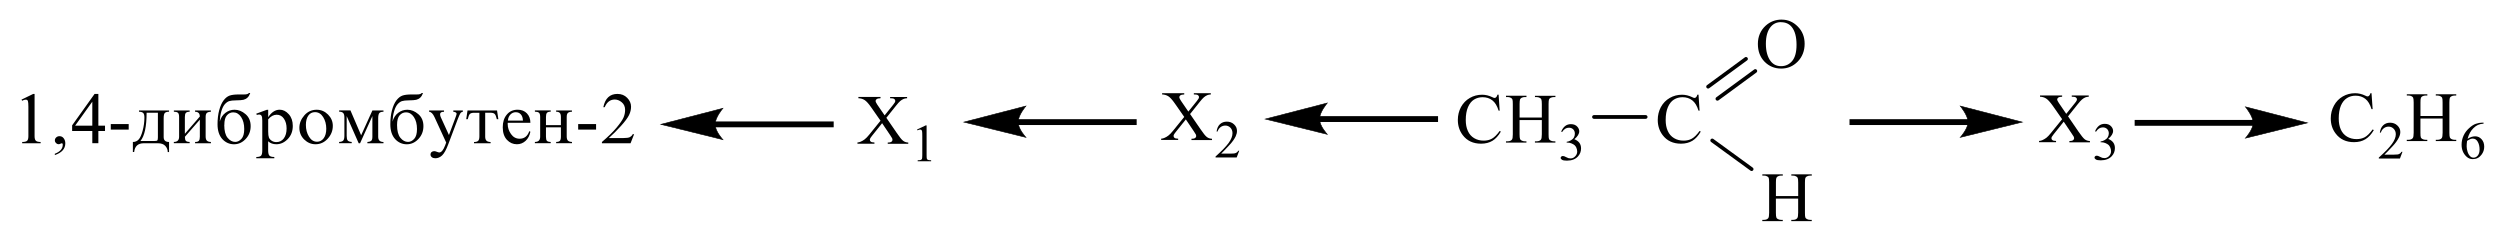
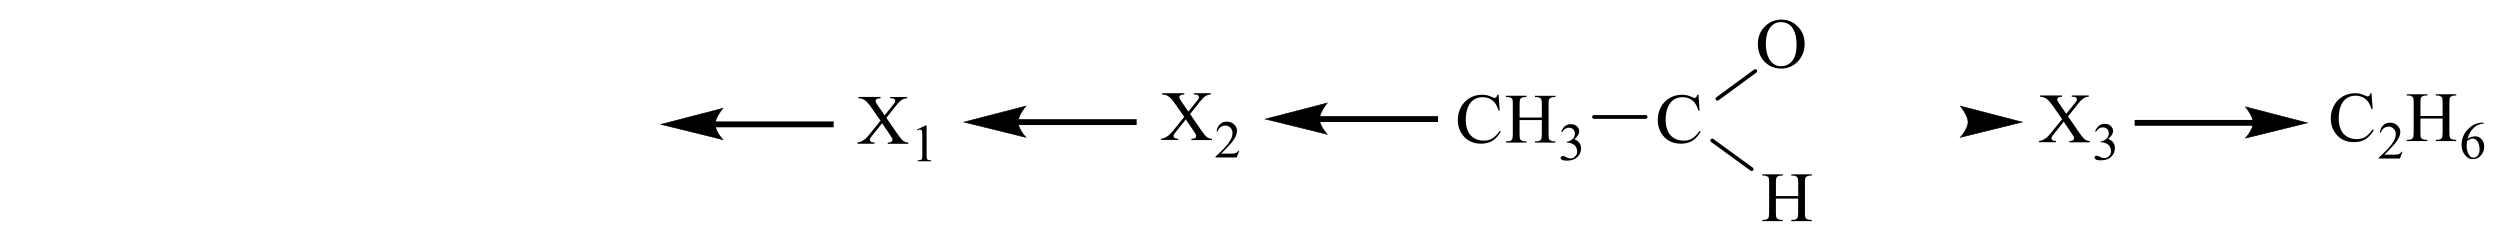
<svg xmlns="http://www.w3.org/2000/svg" id="_Слой_1" data-name="Слой 1" width="249.17mm" height="23.54mm" viewBox="0 0 706.32 66.72">
  <defs>
    <style> .cls-1, .cls-2, .cls-3 { fill: none; } .cls-2 { stroke-width: 1.06px; } .cls-2, .cls-3 { stroke: #000; stroke-linecap: round; stroke-miterlimit: 10; } .cls-3 { stroke-width: .16px; } .cls-4 { fill-rule: evenodd; } .cls-5 { clip-path: url(#clippath); } </style>
    <clipPath id="clippath">
      <rect class="cls-1" width="706.32" height="66.72" />
    </clipPath>
  </defs>
  <g class="cls-5">
    <path class="cls-4" d="M250.44,33.31l2.91,4.23c.79,1.17,1.38,1.91,1.79,2.22.39.31.88.48,1.47.51v.36h-5.8v-.36c.39,0,.67-.05.86-.12.14-.06.26-.15.35-.27s.12-.24.12-.37c0-.15-.02-.3-.09-.45-.04-.11-.23-.4-.54-.86l-2.29-3.4-2.84,3.55c-.3.38-.47.63-.53.76-.07.13-.09.26-.09.39,0,.21.09.38.26.52.18.14.53.22,1.03.23v.36h-4.8v-.36c.33-.03.63-.1.88-.21.42-.17.81-.4,1.17-.68.37-.29.81-.73,1.28-1.32l3.19-3.94-2.66-3.81c-.72-1.03-1.33-1.71-1.84-2.03-.51-.32-1.09-.49-1.75-.51v-.36h6.25v.36c-.53.02-.89.1-1.09.25-.19.15-.3.32-.3.5,0,.24.16.59.47,1.05l2.08,3.04,2.4-2.98c.28-.35.44-.59.51-.72.07-.13.09-.26.09-.4s-.04-.26-.11-.36c-.11-.14-.23-.23-.39-.29-.16-.05-.47-.09-.95-.09v-.36h4.8v.36c-.39.02-.7.08-.93.17-.37.15-.7.35-1,.61-.3.25-.72.72-1.26,1.4l-2.68,3.36Z" />
    <path class="cls-4" d="M259.07,36.6l2.47-1.18h.25v8.38c0,.56.03.9.07,1.04.05.14.16.24.3.32.16.07.46.11.91.12v.27h-3.8v-.27c.47-.01.79-.05.93-.12.14-.07.23-.17.28-.29.05-.12.09-.48.09-1.07v-5.36c0-.72-.02-1.19-.07-1.39-.04-.16-.11-.27-.19-.34s-.21-.11-.33-.11c-.19,0-.44.08-.77.23l-.12-.23Z" />
    <path class="cls-4" d="M336.25,32.24l2.91,4.23c.79,1.17,1.38,1.91,1.79,2.22.39.31.88.48,1.47.51v.36h-5.8v-.36c.39,0,.67-.05.86-.12.14-.06.25-.15.35-.27.09-.12.12-.24.12-.37,0-.15-.02-.3-.09-.45-.04-.11-.23-.4-.54-.86l-2.29-3.4-2.84,3.55c-.3.38-.47.63-.53.76-.07.13-.09.26-.09.39,0,.21.09.38.26.52.18.14.53.22,1.03.23v.36h-4.8v-.36c.33-.03.63-.1.88-.21.42-.17.81-.4,1.17-.68.37-.29.81-.73,1.28-1.32l3.19-3.94-2.66-3.81c-.72-1.03-1.33-1.71-1.84-2.03-.51-.32-1.09-.49-1.75-.51v-.36h6.25v.36c-.53.02-.89.1-1.09.25s-.3.32-.3.5c0,.24.16.59.47,1.05l2.08,3.04,2.4-2.98c.28-.35.44-.59.51-.72.07-.13.09-.26.09-.4s-.03-.26-.11-.36c-.11-.14-.23-.23-.39-.29-.16-.05-.47-.09-.95-.09v-.36h4.8v.36c-.39.02-.7.08-.93.17-.37.15-.7.35-1,.61-.3.25-.72.72-1.26,1.4l-2.68,3.36Z" />
    <path class="cls-4" d="M350.12,42.57l-.72,1.91h-5.97v-.27c1.75-1.57,2.99-2.85,3.71-3.85.72-.99,1.07-1.91,1.07-2.73,0-.63-.19-1.15-.58-1.55-.4-.4-.88-.61-1.42-.61-.49,0-.95.14-1.35.43-.39.29-.68.7-.88,1.26h-.26c.12-.9.44-1.6.95-2.08.53-.48,1.17-.72,1.94-.72.82,0,1.51.26,2.05.78.56.52.82,1.13.82,1.83,0,.5-.12,1-.35,1.51-.37.79-.96,1.63-1.8,2.51-1.23,1.33-2.01,2.13-2.31,2.4h2.64c.53,0,.91-.02,1.12-.06.23-.04.42-.12.6-.24s.33-.29.46-.51h.28Z" />
    <path class="cls-4" d="M670.02,26.33l.32,4.5h-.32c-.4-1.35-1-2.32-1.75-2.91-.77-.59-1.68-.89-2.75-.89-.91,0-1.72.22-2.43.67-.72.45-1.3,1.16-1.72,2.13-.4.98-.61,2.19-.61,3.64,0,1.2.19,2.23.58,3.11.4.88.98,1.55,1.77,2.02.79.47,1.7.7,2.7.7.88,0,1.65-.18,2.33-.55.67-.37,1.4-1.1,2.21-2.19l.32.19c-.68,1.18-1.47,2.04-2.38,2.59-.89.55-1.98.82-3.22.82-2.22,0-3.96-.81-5.18-2.44-.93-1.21-1.38-2.63-1.38-4.27,0-1.32.3-2.53.91-3.64.6-1.11,1.44-1.96,2.49-2.57,1.07-.61,2.22-.91,3.49-.91.96,0,1.93.23,2.89.7.26.14.47.21.6.21.18,0,.33-.06.46-.19.18-.18.3-.42.37-.73h.35Z" />
    <path class="cls-4" d="M678.77,42.87l-.72,1.91h-5.97v-.27c1.77-1.57,2.99-2.85,3.71-3.85.72-.99,1.09-1.91,1.09-2.73,0-.63-.21-1.15-.6-1.55-.4-.4-.86-.61-1.42-.61-.49,0-.95.14-1.33.43-.4.29-.7.7-.88,1.26h-.28c.12-.9.44-1.6.96-2.08.51-.48,1.16-.72,1.93-.72.82,0,1.51.26,2.05.78.56.52.84,1.13.84,1.83,0,.5-.12,1-.37,1.51-.37.79-.96,1.63-1.79,2.51-1.24,1.33-2.01,2.13-2.33,2.4h2.64c.54,0,.91-.02,1.14-.06.21-.04.4-.12.58-.24.18-.12.33-.29.46-.51h.28Z" />
    <path class="cls-4" d="M683.83,32.77h6.27v-3.79c0-.68-.03-1.12-.12-1.34-.07-.16-.21-.3-.42-.42-.28-.16-.6-.23-.91-.23h-.47v-.36h5.78v.36h-.49c-.32,0-.61.08-.89.22-.21.1-.37.26-.44.47s-.12.64-.12,1.29v8.54c0,.67.05,1.11.14,1.33.07.16.19.3.4.42.3.16.6.23.91.23h.49v.36h-5.78v-.36h.47c.56,0,.96-.16,1.21-.48.16-.21.25-.71.25-1.5v-4.03h-6.27v4.03c0,.67.03,1.11.12,1.33.07.16.21.3.42.42.28.16.6.23.91.23h.49v.36h-5.8v-.36h.49c.54,0,.96-.16,1.21-.48.16-.21.25-.71.25-1.5v-8.54c0-.68-.05-1.12-.14-1.34-.07-.16-.19-.3-.4-.42-.3-.16-.6-.23-.91-.23h-.49v-.36h5.8v.36h-.49c-.32,0-.63.08-.91.22-.21.1-.35.26-.42.47-.09.21-.12.64-.12,1.29v3.79Z" />
    <path class="cls-4" d="M697.02,39.77c-.09.66-.12,1.19-.12,1.6,0,.47.09.98.26,1.52.18.55.44.98.79,1.31.25.23.56.34.93.34.42,0,.82-.2,1.16-.6.33-.4.51-.97.51-1.71,0-.83-.16-1.56-.51-2.17-.33-.61-.82-.91-1.44-.91-.19,0-.4.04-.61.12-.21.08-.54.25-.96.51ZM701.68,34.65v.27c-.67.06-1.21.19-1.61.38-.42.19-.84.49-1.24.88-.4.39-.74.84-1,1.32-.28.49-.49,1.06-.67,1.73.7-.48,1.44-.72,2.15-.72s1.3.27,1.8.82c.51.55.75,1.25.75,2.11s-.25,1.59-.77,2.27c-.61.83-1.44,1.24-2.45,1.24-.68,0-1.28-.22-1.75-.67-.95-.87-1.42-2-1.42-3.4,0-.89.18-1.73.54-2.53.35-.8.88-1.51,1.56-2.13.67-.62,1.31-1.04,1.93-1.25.63-.21,1.19-.32,1.73-.32h.44Z" />
    <path class="cls-4" d="M429.32,33.2h6.29v-3.79c0-.68-.05-1.12-.14-1.34-.05-.16-.19-.3-.42-.42-.28-.16-.58-.23-.89-.23h-.49v-.36h5.78v.36h-.47c-.32,0-.61.08-.91.22-.21.1-.35.26-.44.47-.07.21-.11.64-.11,1.29v8.54c0,.67.03,1.11.12,1.33.07.16.21.3.42.42.28.16.6.23.91.23h.47v.36h-5.78v-.36h.49c.54,0,.95-.16,1.21-.48.16-.21.25-.71.25-1.5v-4.03h-6.29v4.03c0,.67.05,1.11.14,1.33.07.16.19.3.42.42.28.16.58.23.89.23h.49v.36h-5.78v-.36h.47c.56,0,.96-.16,1.21-.48.18-.21.25-.71.25-1.5v-8.54c0-.68-.03-1.12-.12-1.34-.07-.16-.21-.3-.42-.42-.28-.16-.6-.23-.91-.23h-.47v-.36h5.78v.36h-.49c-.32,0-.61.08-.89.22-.21.1-.35.26-.44.47-.07.21-.12.64-.12,1.29v3.79ZM423.4,26.76l.3,4.5h-.3c-.42-1.35-1-2.32-1.77-2.91-.75-.59-1.68-.89-2.75-.89-.89,0-1.7.22-2.43.67-.72.45-1.28,1.16-1.7,2.13-.42.98-.63,2.19-.63,3.64,0,1.2.19,2.23.6,3.11.39.88.98,1.55,1.77,2.02.79.47,1.68.7,2.7.7.88,0,1.65-.18,2.31-.55.68-.37,1.42-1.1,2.21-2.19l.32.19c-.68,1.18-1.47,2.04-2.36,2.59-.91.55-1.98.82-3.22.82-2.24,0-3.98-.81-5.2-2.44-.91-1.21-1.37-2.63-1.37-4.27,0-1.32.3-2.53.89-3.64.61-1.11,1.44-1.96,2.5-2.57,1.05-.61,2.21-.91,3.47-.91.98,0,1.94.23,2.89.7.28.14.47.21.6.21.18,0,.33-.06.47-.19.18-.18.3-.42.37-.73h.35Z" />
    <path class="cls-4" d="M441.08,37.17c.28-.67.65-1.18,1.09-1.55.46-.36,1-.55,1.65-.55.82,0,1.44.26,1.87.78.33.39.49.8.49,1.24,0,.72-.46,1.47-1.38,2.24.61.24,1.09.58,1.42,1.02.32.44.47.97.47,1.57,0,.86-.28,1.6-.84,2.23-.72.82-1.79,1.23-3.15,1.23-.68,0-1.16-.08-1.4-.25-.25-.16-.37-.34-.37-.53,0-.14.05-.27.18-.37.12-.11.26-.16.42-.16.12,0,.25.02.39.06.09.02.28.11.58.27.3.15.51.25.61.27.19.05.39.08.6.08.51,0,.95-.19,1.31-.58.39-.39.58-.84.58-1.37,0-.38-.09-.76-.26-1.13-.14-.27-.28-.48-.44-.62-.21-.2-.51-.37-.88-.53-.37-.16-.75-.24-1.14-.24h-.25v-.22c.4-.05.79-.19,1.19-.42.39-.23.68-.5.86-.83.18-.32.26-.68.26-1.06,0-.5-.16-.91-.47-1.22-.32-.31-.72-.46-1.21-.46-.77,0-1.4.4-1.93,1.22l-.25-.12Z" />
    <path class="cls-4" d="M479.88,26.76l.3,4.5h-.3c-.42-1.35-1-2.32-1.77-2.91-.75-.59-1.68-.89-2.75-.89-.89,0-1.7.22-2.43.67-.72.45-1.28,1.16-1.7,2.13-.42.98-.63,2.19-.63,3.64,0,1.2.19,2.23.6,3.11.39.88.98,1.55,1.77,2.02.79.47,1.68.7,2.7.7.88,0,1.65-.18,2.31-.55.68-.37,1.42-1.1,2.21-2.19l.32.19c-.68,1.18-1.47,2.04-2.36,2.59-.91.55-1.98.82-3.22.82-2.24,0-3.98-.81-5.2-2.44-.91-1.21-1.37-2.63-1.37-4.27,0-1.32.3-2.53.89-3.64.61-1.11,1.44-1.96,2.5-2.57,1.05-.61,2.21-.91,3.47-.91.98,0,1.94.23,2.89.7.28.14.47.21.6.21.18,0,.33-.06.47-.19.18-.18.3-.42.37-.73h.35Z" />
    <line class="cls-2" x1="450.35" y1="33.04" x2="464.94" y2="33.04" />
    <path class="cls-4" d="M501.75,55.39h6.29v-3.79c0-.68-.05-1.12-.14-1.34-.07-.16-.21-.3-.42-.42-.28-.16-.58-.23-.89-.23h-.49v-.36h5.78v.36h-.47c-.32,0-.63.08-.91.22-.21.1-.35.26-.44.47-.07.21-.11.64-.11,1.29v8.54c0,.67.03,1.11.12,1.33.07.16.21.3.42.42.28.16.6.23.91.23h.47v.36h-5.78v-.36h.49c.54,0,.95-.16,1.19-.48.18-.21.26-.71.26-1.5v-4.03h-6.29v4.03c0,.67.05,1.11.14,1.33.05.16.19.3.4.42.3.16.6.23.91.23h.49v.36h-5.78v-.36h.47c.56,0,.96-.16,1.21-.48.16-.21.25-.71.25-1.5v-8.54c0-.68-.05-1.12-.12-1.34-.07-.16-.21-.3-.42-.42-.28-.16-.6-.23-.91-.23h-.47v-.36h5.78v.36h-.49c-.32,0-.61.08-.91.22-.19.1-.33.26-.42.47s-.12.64-.12,1.29v3.79Z" />
    <line class="cls-2" x1="483.75" y1="39.68" x2="494.88" y2="47.78" />
    <path class="cls-4" d="M503.19,6.25c-1.21,0-2.17.44-2.91,1.32-.91,1.09-1.37,2.69-1.37,4.8s.47,3.82,1.42,4.99c.72.89,1.68,1.33,2.87,1.33,1.26,0,2.31-.49,3.13-1.45.82-.97,1.24-2.5,1.24-4.58,0-2.26-.46-3.95-1.37-5.06-.74-.89-1.73-1.33-3.03-1.33ZM503.38,5.54c1.75,0,3.27.65,4.55,1.96,1.3,1.3,1.93,2.93,1.93,4.88s-.65,3.68-1.94,5c-1.3,1.33-2.85,1.99-4.69,1.99s-3.42-.65-4.69-1.94c-1.26-1.29-1.89-2.97-1.89-5.03s.74-3.81,2.19-5.14c1.26-1.15,2.78-1.73,4.55-1.73Z" />
-     <line class="cls-2" x1="482.59" y1="24.48" x2="493.29" y2="16.63" />
    <line class="cls-2" x1="485.22" y1="27.91" x2="495.92" y2="20.06" />
    <path class="cls-4" d="M584.29,32.88l2.89,4.23c.81,1.17,1.4,1.91,1.79,2.22s.89.48,1.49.51v.36h-5.8v-.36c.39,0,.67-.05.84-.12.14-.06.26-.15.35-.27s.14-.24.14-.37c0-.15-.04-.3-.09-.45-.05-.11-.23-.4-.56-.86l-2.28-3.4-2.84,3.55c-.3.38-.47.63-.54.76-.05.13-.09.26-.09.39,0,.21.09.38.28.52.18.14.51.22,1.02.23v.36h-4.8v-.36c.35-.03.65-.1.89-.21.4-.17.79-.4,1.17-.68.37-.29.79-.73,1.26-1.32l3.2-3.94-2.66-3.81c-.74-1.03-1.35-1.71-1.86-2.03-.49-.32-1.09-.49-1.73-.51v-.36h6.25v.36c-.54.02-.91.1-1.1.25-.19.15-.3.32-.3.5,0,.24.18.59.49,1.05l2.07,3.04,2.4-2.98c.28-.35.46-.59.51-.72.07-.13.11-.26.11-.4s-.03-.26-.12-.36c-.11-.14-.23-.23-.39-.29-.14-.05-.46-.09-.95-.09v-.36h4.8v.36c-.39.02-.68.08-.93.17-.35.15-.68.35-.98.61-.3.25-.72.72-1.26,1.4l-2.68,3.36Z" />
    <path class="cls-4" d="M591.91,37.08c.28-.67.65-1.18,1.09-1.55.46-.36,1-.55,1.66-.55.81,0,1.42.26,1.86.78.33.39.49.8.49,1.24,0,.72-.46,1.47-1.38,2.24.63.24,1.09.58,1.42,1.02.32.44.47.97.47,1.57,0,.86-.28,1.6-.84,2.23-.72.82-1.79,1.23-3.15,1.23-.68,0-1.16-.08-1.4-.25-.25-.16-.37-.34-.37-.53,0-.14.05-.27.18-.37.12-.11.26-.16.42-.16.12,0,.25.02.39.06.09.02.28.11.58.27.3.15.51.25.61.27.19.05.39.08.6.08.51,0,.95-.19,1.33-.58.37-.39.56-.84.56-1.37,0-.38-.09-.76-.26-1.13-.14-.27-.28-.48-.42-.62-.23-.2-.51-.37-.89-.53-.37-.16-.75-.24-1.14-.24h-.25v-.22c.4-.05.79-.19,1.19-.42.4-.23.68-.5.86-.83.18-.32.28-.68.28-1.06,0-.5-.18-.91-.49-1.22-.32-.31-.72-.46-1.19-.46-.79,0-1.42.4-1.94,1.22l-.25-.12Z" />
-     <rect x="522.54" y="33.67" width="33.7" height="1.65" />
    <path class="cls-3" d="M571.35,34.49l-17.51,4.32s2.19-2.43,2.19-4.32-2.19-4.53-2.19-4.53l17.51,4.53Z" />
    <path d="M571.35,34.49l-17.51,4.32s2.19-2.43,2.19-4.32-2.19-4.53-2.19-4.53l17.51,4.53Z" />
    <rect x="603.1" y="33.88" width="33.7" height="1.65" />
    <path class="cls-3" d="M651.91,34.71l-17.51,4.32s2.19-2.43,2.19-4.32-2.19-4.53-2.19-4.53l17.51,4.53Z" />
    <path d="M651.91,34.71l-17.51,4.32s2.19-2.43,2.19-4.32-2.19-4.53-2.19-4.53l17.51,4.53Z" />
    <rect x="372.59" y="32.81" width="33.7" height="1.65" />
    <path class="cls-3" d="M357.48,33.63l17.51-4.53s-2.19,2.55-2.19,4.53,2.19,4.32,2.19,4.32l-17.51-4.32Z" />
    <path d="M357.48,33.63l17.51-4.53s-2.19,2.55-2.19,4.53,2.19,4.32,2.19,4.32l-17.51-4.32Z" />
    <rect x="287.44" y="33.67" width="33.7" height="1.65" />
    <path class="cls-3" d="M272.33,34.49l17.51-4.53s-2.19,2.55-2.19,4.53,2.19,4.32,2.19,4.32l-17.51-4.32Z" />
    <path d="M272.33,34.49l17.51-4.53s-2.19,2.55-2.19,4.53,2.19,4.32,2.19,4.32l-17.51-4.32Z" />
    <rect x="201.84" y="34.31" width="33.7" height="1.65" />
    <path class="cls-3" d="M186.72,35.13l17.51-4.53s-2.19,2.55-2.19,4.53,2.19,4.32,2.19,4.32l-17.51-4.32Z" />
    <path d="M186.72,35.13l17.51-4.53s-2.19,2.55-2.19,4.53,2.19,4.32,2.19,4.32l-17.51-4.32Z" />
-     <path class="cls-4" d="M170.46,30.27c.51-2.49,1.84-3.74,3.98-3.74,1.12,0,2.04.37,2.76,1.11.72.74,1.09,1.57,1.09,2.49,0,.81-.19,1.61-.58,2.4-.4.8-1.16,1.82-2.29,3.07-1.13,1.25-2.27,2.38-3.42,3.4h4.08c.93,0,1.58-.09,1.91-.28.33-.19.6-.45.77-.81h.39l-1,2.56h-8.09v-.36c1.77-1.52,3.15-2.87,4.14-4.06.99-1.19,1.64-2.12,1.95-2.82.3-.7.46-1.42.46-2.17,0-.93-.32-1.66-.95-2.17-.61-.52-1.28-.78-1.98-.78-1.27,0-2.22.72-2.84,2.17h-.38ZM163.35,35.04h5.06v1.57h-5.06v-1.57ZM154.25,35.34h4.22v-2.29c0-.53-.1-.91-.3-1.14-.2-.23-.55-.35-1.05-.35v-.36h4.47v.36c-.56.02-.95.14-1.16.35s-.32.59-.32,1.13v5.47c0,.58.11.98.34,1.21.23.23.61.36,1.15.38v.36h-4.47v-.36c.52,0,.88-.11,1.06-.33s.28-.6.28-1.13v-2.67h-4.22v2.67c0,.57.09.96.27,1.15.18.2.54.3,1.07.31v.36h-4.47v-.36c.99,0,1.49-.49,1.49-1.46v-5.6c0-.63-.12-1.04-.37-1.22-.25-.18-.62-.27-1.12-.27v-.36h4.47v.36c-.52,0-.87.11-1.06.32-.19.21-.28.6-.28,1.17v2.29ZM147.74,34.07c-.02-.76-.22-1.35-.59-1.76-.37-.41-.85-.61-1.43-.61s-1.08.21-1.5.64c-.42.43-.66,1-.73,1.73h4.24ZM149.85,37.22c-.22,1.1-.68,1.96-1.38,2.59-.7.63-1.51.94-2.43.94-1.1,0-2.04-.42-2.82-1.25-.78-.84-1.18-2.02-1.18-3.54s.38-2.67,1.15-3.59c.76-.92,1.79-1.38,3.07-1.38,1.08,0,1.95.35,2.61,1.04.65.69.98,1.58.98,2.66h-6.41c0,.16,0,.29,0,.37,0,1,.31,1.93.93,2.81.62.88,1.43,1.32,2.45,1.32,1.31,0,2.22-.71,2.72-2.14l.32.17ZM137.08,31.85v6.76c0,.51.12.89.35,1.13.23.24.63.36,1.18.38v.36h-4.69v-.36c.57,0,.97-.12,1.19-.35.22-.23.33-.65.33-1.25v-6.66h-1.53c-.53,0-.91.11-1.15.33-.23.22-.44.72-.61,1.49h-.43l.37-2.47h8.34l.37,2.47h-.43c-.17-.75-.37-1.25-.6-1.48-.23-.23-.61-.35-1.16-.35h-1.53ZM121.23,31.21h4.22v.36c-.41.01-.69.07-.86.18-.17.11-.25.29-.25.54s.06.52.19.81l2.31,5.05,1.58-4.22c.39-1.03.59-1.62.59-1.76,0-.34-.31-.54-.94-.6v-.36h2.7v.36c-.3.04-.54.19-.7.43-.16.24-.45.89-.85,1.93l-2.57,6.82c-.58,1.55-1.16,2.6-1.74,3.15-.57.54-1.21.81-1.92.81-.4,0-.73-.1-.98-.3-.26-.2-.38-.46-.38-.78,0-.27.1-.5.3-.67.2-.17.45-.26.77-.26.2,0,.51.09.94.26.19.07.34.11.47.11.59,0,1.14-.66,1.65-1.99l.3-.81-3.29-7.16c-.45-.99-.96-1.5-1.54-1.54v-.36ZM112.18,35.31c0,1.64.31,2.85.94,3.62.63.77,1.35,1.16,2.16,1.16.63,0,1.21-.29,1.74-.86.53-.57.79-1.5.79-2.78,0-1.38-.29-2.51-.88-3.39-.59-.88-1.33-1.32-2.24-1.32-.68,0-1.27.27-1.77.82-.5.55-.74,1.46-.74,2.75ZM119.14,26.27h.37c-.19.56-.44.99-.77,1.3-.33.31-.71.51-1.15.62-.44.1-1.14.15-2.1.16-.85.01-1.49.08-1.91.21-.42.13-.83.42-1.24.87-.4.46-.73,1.11-.98,1.97-.25.86-.41,1.84-.47,2.96.31-1.07.84-1.9,1.61-2.48.77-.59,1.63-.88,2.59-.88,1.11,0,2.14.42,3.1,1.25.96.83,1.44,1.96,1.44,3.38s-.47,2.63-1.41,3.63c-.94,1-2.04,1.5-3.3,1.5s-2.41-.5-3.3-1.49c-.89-1-1.34-2.38-1.34-4.16,0-1.48.16-2.81.47-3.98.31-1.17.73-2.09,1.24-2.77.52-.68,1.08-1.13,1.68-1.35.6-.22,1.48-.33,2.63-.33h1.48c.73.01,1.18-.13,1.37-.41ZM99.02,31.21l3.01,7.01,3.18-7.01h3.13v.36c-.57,0-.96.12-1.17.37-.21.25-.32.74-.32,1.48v5.23c0,.98.5,1.46,1.49,1.46v.36h-4.54v-.36c.4-.01.74-.1,1.01-.27.26-.17.4-.56.4-1.2v-5.85l-3.48,7.68h-.39l-3.39-7.68v5.6c0,.62.09,1.05.28,1.29.19.24.57.38,1.14.42v.36h-3.56v-.36c.57-.03.96-.16,1.17-.4.21-.24.32-.68.32-1.32v-5.25c0-.55-.11-.95-.33-1.2-.22-.25-.61-.38-1.15-.38v-.36h3.22ZM92.18,36.37c0-1.26-.29-2.36-.87-3.29-.58-.93-1.35-1.4-2.32-1.4-.79,0-1.42.32-1.88.97-.46.64-.69,1.53-.69,2.64,0,1.26.29,2.37.88,3.32.58.96,1.35,1.43,2.29,1.43.75,0,1.37-.33,1.86-.98.49-.66.73-1.56.73-2.7ZM94.03,35.55c0,1.37-.48,2.58-1.44,3.63-.96,1.05-2.11,1.57-3.45,1.57-1.22,0-2.28-.45-3.19-1.34-.91-.9-1.37-2-1.37-3.3s.47-2.46,1.4-3.52c.93-1.06,2.09-1.59,3.5-1.59,1.23,0,2.29.45,3.2,1.36.9.91,1.35,1.97,1.35,3.2ZM75.77,33.72v3.44c0,.77.07,1.33.2,1.68.13.35.4.66.79.92.39.26.83.38,1.32.38.88,0,1.58-.35,2.11-1.05.52-.7.78-1.64.78-2.81,0-1.1-.25-2.02-.76-2.76-.5-.74-1.19-1.11-2.05-1.11-.43,0-.85.11-1.25.33-.4.22-.78.55-1.15.99ZM75.77,30.99v2.12c.46-.71.97-1.24,1.51-1.59.54-.35,1.12-.53,1.74-.53.96,0,1.81.43,2.57,1.28.76.85,1.13,1.95,1.13,3.3,0,1.5-.48,2.74-1.43,3.72-.96.98-2.03,1.46-3.23,1.46-.46,0-.89-.07-1.27-.21-.39-.14-.73-.35-1.03-.63v2.55c0,.75.12,1.25.36,1.51.24.25.7.38,1.38.38v.36h-5.09v-.36c.65,0,1.09-.12,1.33-.35.24-.23.36-.74.36-1.54v-8.39c0-.7-.07-1.16-.22-1.38-.14-.22-.37-.34-.67-.34-.17,0-.39.04-.65.12l-.16-.36,3-1.1h.35ZM63.36,35.31c0,1.64.31,2.85.94,3.62.63.77,1.35,1.16,2.17,1.16.63,0,1.21-.29,1.74-.86.53-.57.79-1.5.79-2.78,0-1.38-.29-2.51-.88-3.39-.58-.88-1.33-1.32-2.23-1.32-.69,0-1.28.27-1.77.82-.5.55-.74,1.46-.74,2.75ZM70.33,26.27h.37c-.19.56-.44.99-.77,1.3-.33.31-.71.51-1.15.62-.44.1-1.14.15-2.1.16-.85.01-1.49.08-1.91.21-.42.13-.84.42-1.24.87-.4.46-.73,1.11-.98,1.97-.25.86-.41,1.84-.47,2.96.3-1.07.84-1.9,1.61-2.48.76-.59,1.63-.88,2.59-.88,1.11,0,2.15.42,3.1,1.25.96.83,1.44,1.96,1.44,3.38s-.47,2.63-1.41,3.63c-.94,1-2.04,1.5-3.3,1.5s-2.41-.5-3.31-1.49c-.89-1-1.34-2.38-1.34-4.16,0-1.48.16-2.81.47-3.98.31-1.17.73-2.09,1.24-2.77.51-.68,1.08-1.13,1.68-1.35.61-.22,1.48-.33,2.63-.33h1.48c.72.01,1.18-.13,1.37-.41ZM49.11,31.21h4.47v.36c-.52,0-.88.11-1.07.32-.19.21-.28.6-.28,1.17v4.74l4.22-4.87c0-.91-.45-1.36-1.34-1.36v-.36h4.47v.36c-.56.02-.94.14-1.16.35-.22.21-.32.6-.32,1.14v5.46c0,.58.11.98.34,1.21.23.23.61.36,1.15.38v.36h-4.47v-.36c.53,0,.89-.11,1.07-.34.18-.22.27-.6.27-1.13v-4.83l-4.22,4.83c0,.57.09.96.27,1.15.18.2.54.3,1.07.31v.36h-4.47v-.36c.99,0,1.49-.49,1.49-1.46v-5.59c0-.63-.12-1.04-.36-1.22-.24-.18-.62-.27-1.12-.27v-.36ZM41.42,31.84c0,3.92-.58,6.58-1.74,7.99h3.96c.44,0,.71-.05.81-.16.1-.11.16-.39.16-.84v-6.99h-3.18ZM37.54,42.95v-2.84c.65,0,1.19-.23,1.62-.69.43-.45.81-1.28,1.14-2.5.33-1.21.5-2.46.5-3.73,0-.62-.11-1.04-.34-1.27-.23-.23-.62-.35-1.19-.36v-.36h8.49v.36c-.53,0-.92.11-1.16.32-.24.21-.36.72-.36,1.52v5.33c0,.92.51,1.38,1.52,1.38v2.84h-.37c0-.66-.24-1.24-.69-1.74-.46-.49-1.15-.74-2.1-.74h-3.96c-1.65,0-2.56.82-2.74,2.48h-.37ZM31.3,35.04h5.06v1.57h-5.06v-1.57ZM26.08,28.72l-4.86,6.79h4.86v-6.79ZM26.73,26.53h1.06v8.97h1.88v1.5h-1.88v3.46h-1.71v-3.46h-5.7v-1.59l6.35-8.89ZM15.5,43.43c1.49-.57,2.23-1.42,2.23-2.56,0-.14-.02-.24-.07-.3-.05-.07-.13-.1-.24-.1-.05,0-.14.03-.27.1-.22.12-.4.17-.56.17-.3,0-.55-.11-.77-.32-.21-.21-.32-.46-.32-.76,0-.33.13-.61.38-.84.25-.23.56-.35.92-.35.5,0,.91.2,1.2.6.3.4.45.87.45,1.43,0,1.53-.99,2.64-2.96,3.31v-.38ZM6.08,28.14l3.31-1.61h.38v11.94c0,.62.12,1.05.36,1.29.24.23.69.35,1.35.35v.36h-5.21v-.36c.7,0,1.17-.12,1.4-.35.23-.23.35-.66.35-1.29v-8.31c0-.83-.05-1.38-.14-1.63-.09-.25-.29-.38-.6-.38s-.64.1-1.02.31l-.19-.32Z" />
  </g>
</svg>